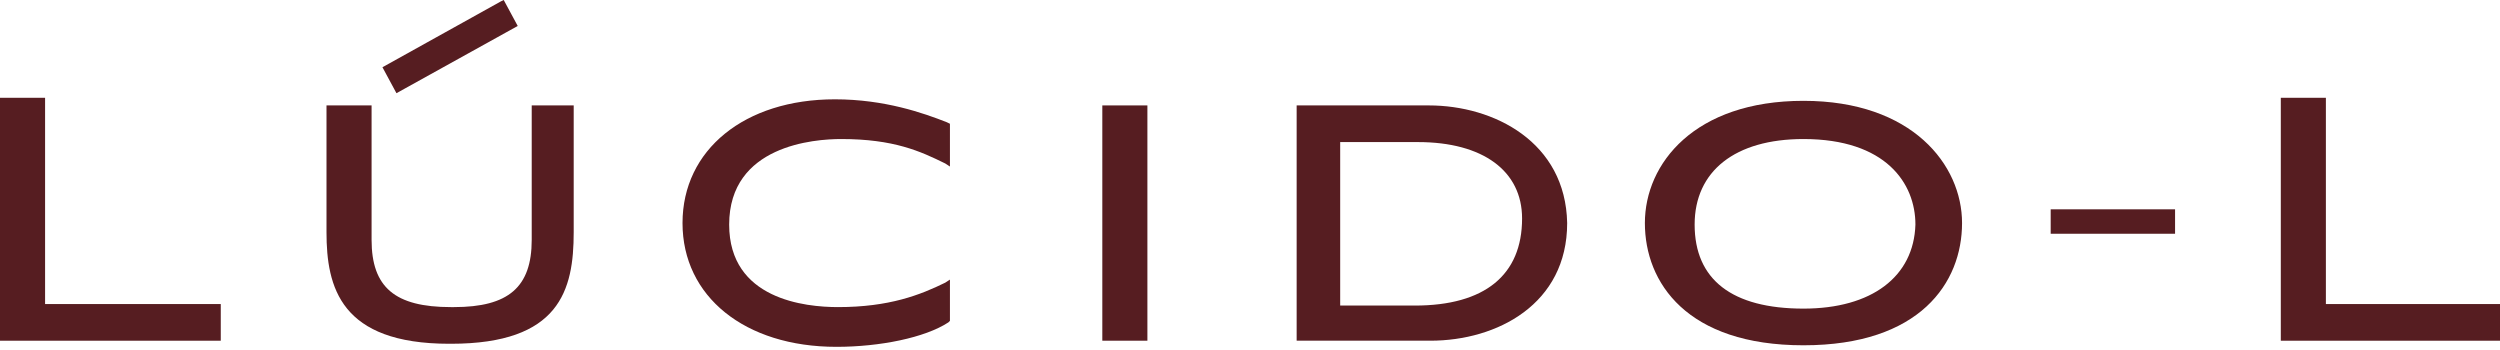
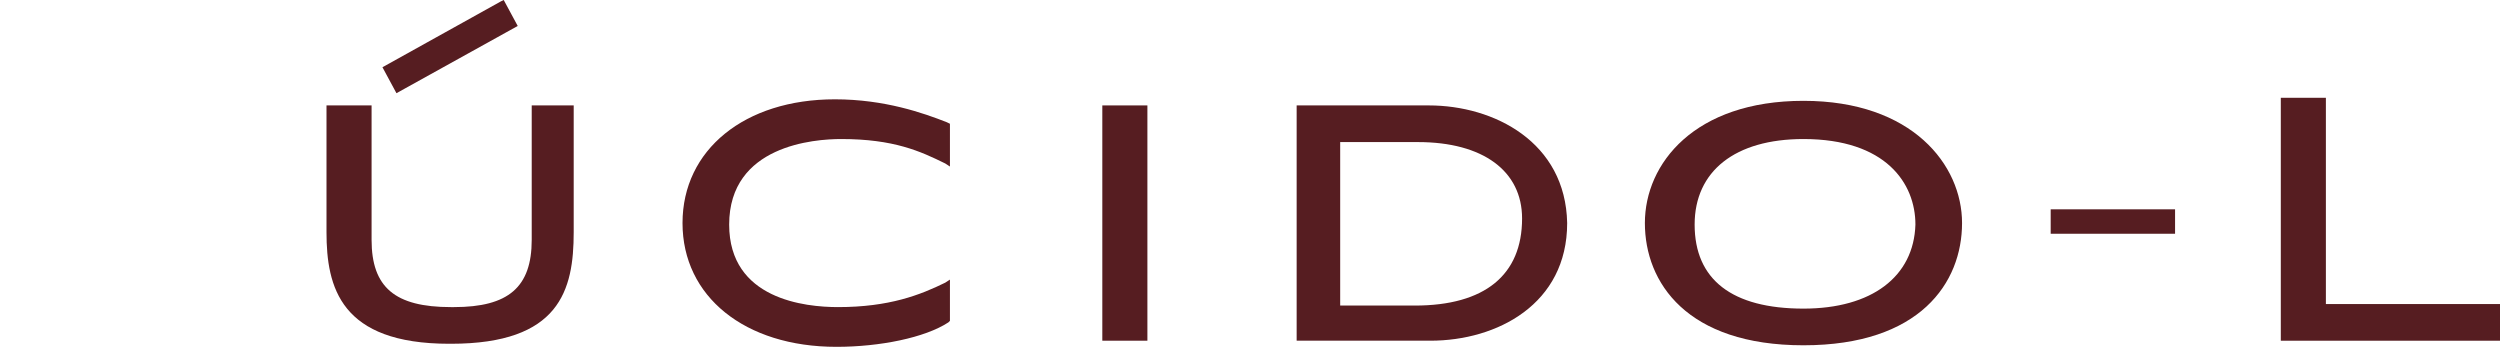
<svg xmlns="http://www.w3.org/2000/svg" width="150" height="21" viewBox="0 0 150 21" fill="none">
  <g clip-path="url(#clip0_1245_4668)">
    <path d="M108.208 6.05C101.678 6.05 98.693 9.808 98.693 13.383C98.693 16.959 101.212 20.717 108.208 20.717C115.205 20.717 117.723 16.959 117.723 13.383C117.723 9.9 114.738 6.05 108.208 6.05ZM108.208 18.517C103.917 18.517 101.678 16.775 101.678 13.475C101.678 10.267 104.104 8.342 108.208 8.342C113.152 8.342 114.925 11 114.925 13.475C114.831 16.592 112.313 18.517 108.208 18.517Z" fill="#561D21" />
    <path d="M66.139 6.325V20.442H68.844V6.325H68.657H66.139Z" fill="#561D21" />
-     <path d="M2.705 5.867H2.519H0V20.443H13.246V18.243H2.705V5.867Z" fill="#561D21" />
    <path d="M139.553 18.243V5.867H139.366H136.848V20.443H150.001V18.243H139.553Z" fill="#561D21" />
    <path d="M31.903 6.325V14.392C31.903 17.234 30.504 18.426 27.239 18.426H27.052C23.694 18.426 22.295 17.234 22.295 14.392V6.325H19.59V13.934C19.59 17.234 20.429 20.626 26.959 20.626H27.052C33.582 20.626 34.422 17.417 34.422 13.934V6.325H34.235H31.903Z" fill="#561D21" />
    <path d="M31.063 1.558L30.223 0L30.037 0.092L22.947 4.034L23.787 5.592L31.063 1.558Z" fill="#561D21" />
    <path d="M50.093 5.959C44.682 5.959 40.951 8.984 40.951 13.384C40.951 17.785 44.682 20.81 50.186 20.81C52.798 20.81 55.503 20.26 56.903 19.343L56.996 19.251V16.776L56.716 16.959C55.224 17.693 53.358 18.426 50.279 18.426C48.321 18.426 43.75 17.968 43.75 13.476C43.75 8.709 48.88 8.342 50.466 8.342C53.638 8.342 55.224 9.076 56.716 9.809L56.996 9.992V7.426L56.809 7.334C55.41 6.784 53.078 5.959 50.093 5.959Z" fill="#561D21" />
    <path d="M85.728 6.325H77.985H77.799V20.442H85.821C89.832 20.442 94.03 18.242 94.03 13.384C93.937 8.525 89.646 6.325 85.728 6.325ZM80.411 8.525H85.075C88.993 8.525 91.325 10.267 91.325 13.109C91.325 16.501 89.086 18.334 84.888 18.334H80.411V8.525Z" fill="#561D21" />
    <path d="M123.041 12.559V14.025H130.504V12.559H130.317H123.041Z" fill="#561D21" />
  </g>
  <defs>
    <clipPath id="clip0_1245_4668">
      <rect width="150" height="20.809" fill="white" />
    </clipPath>
  </defs>
</svg>